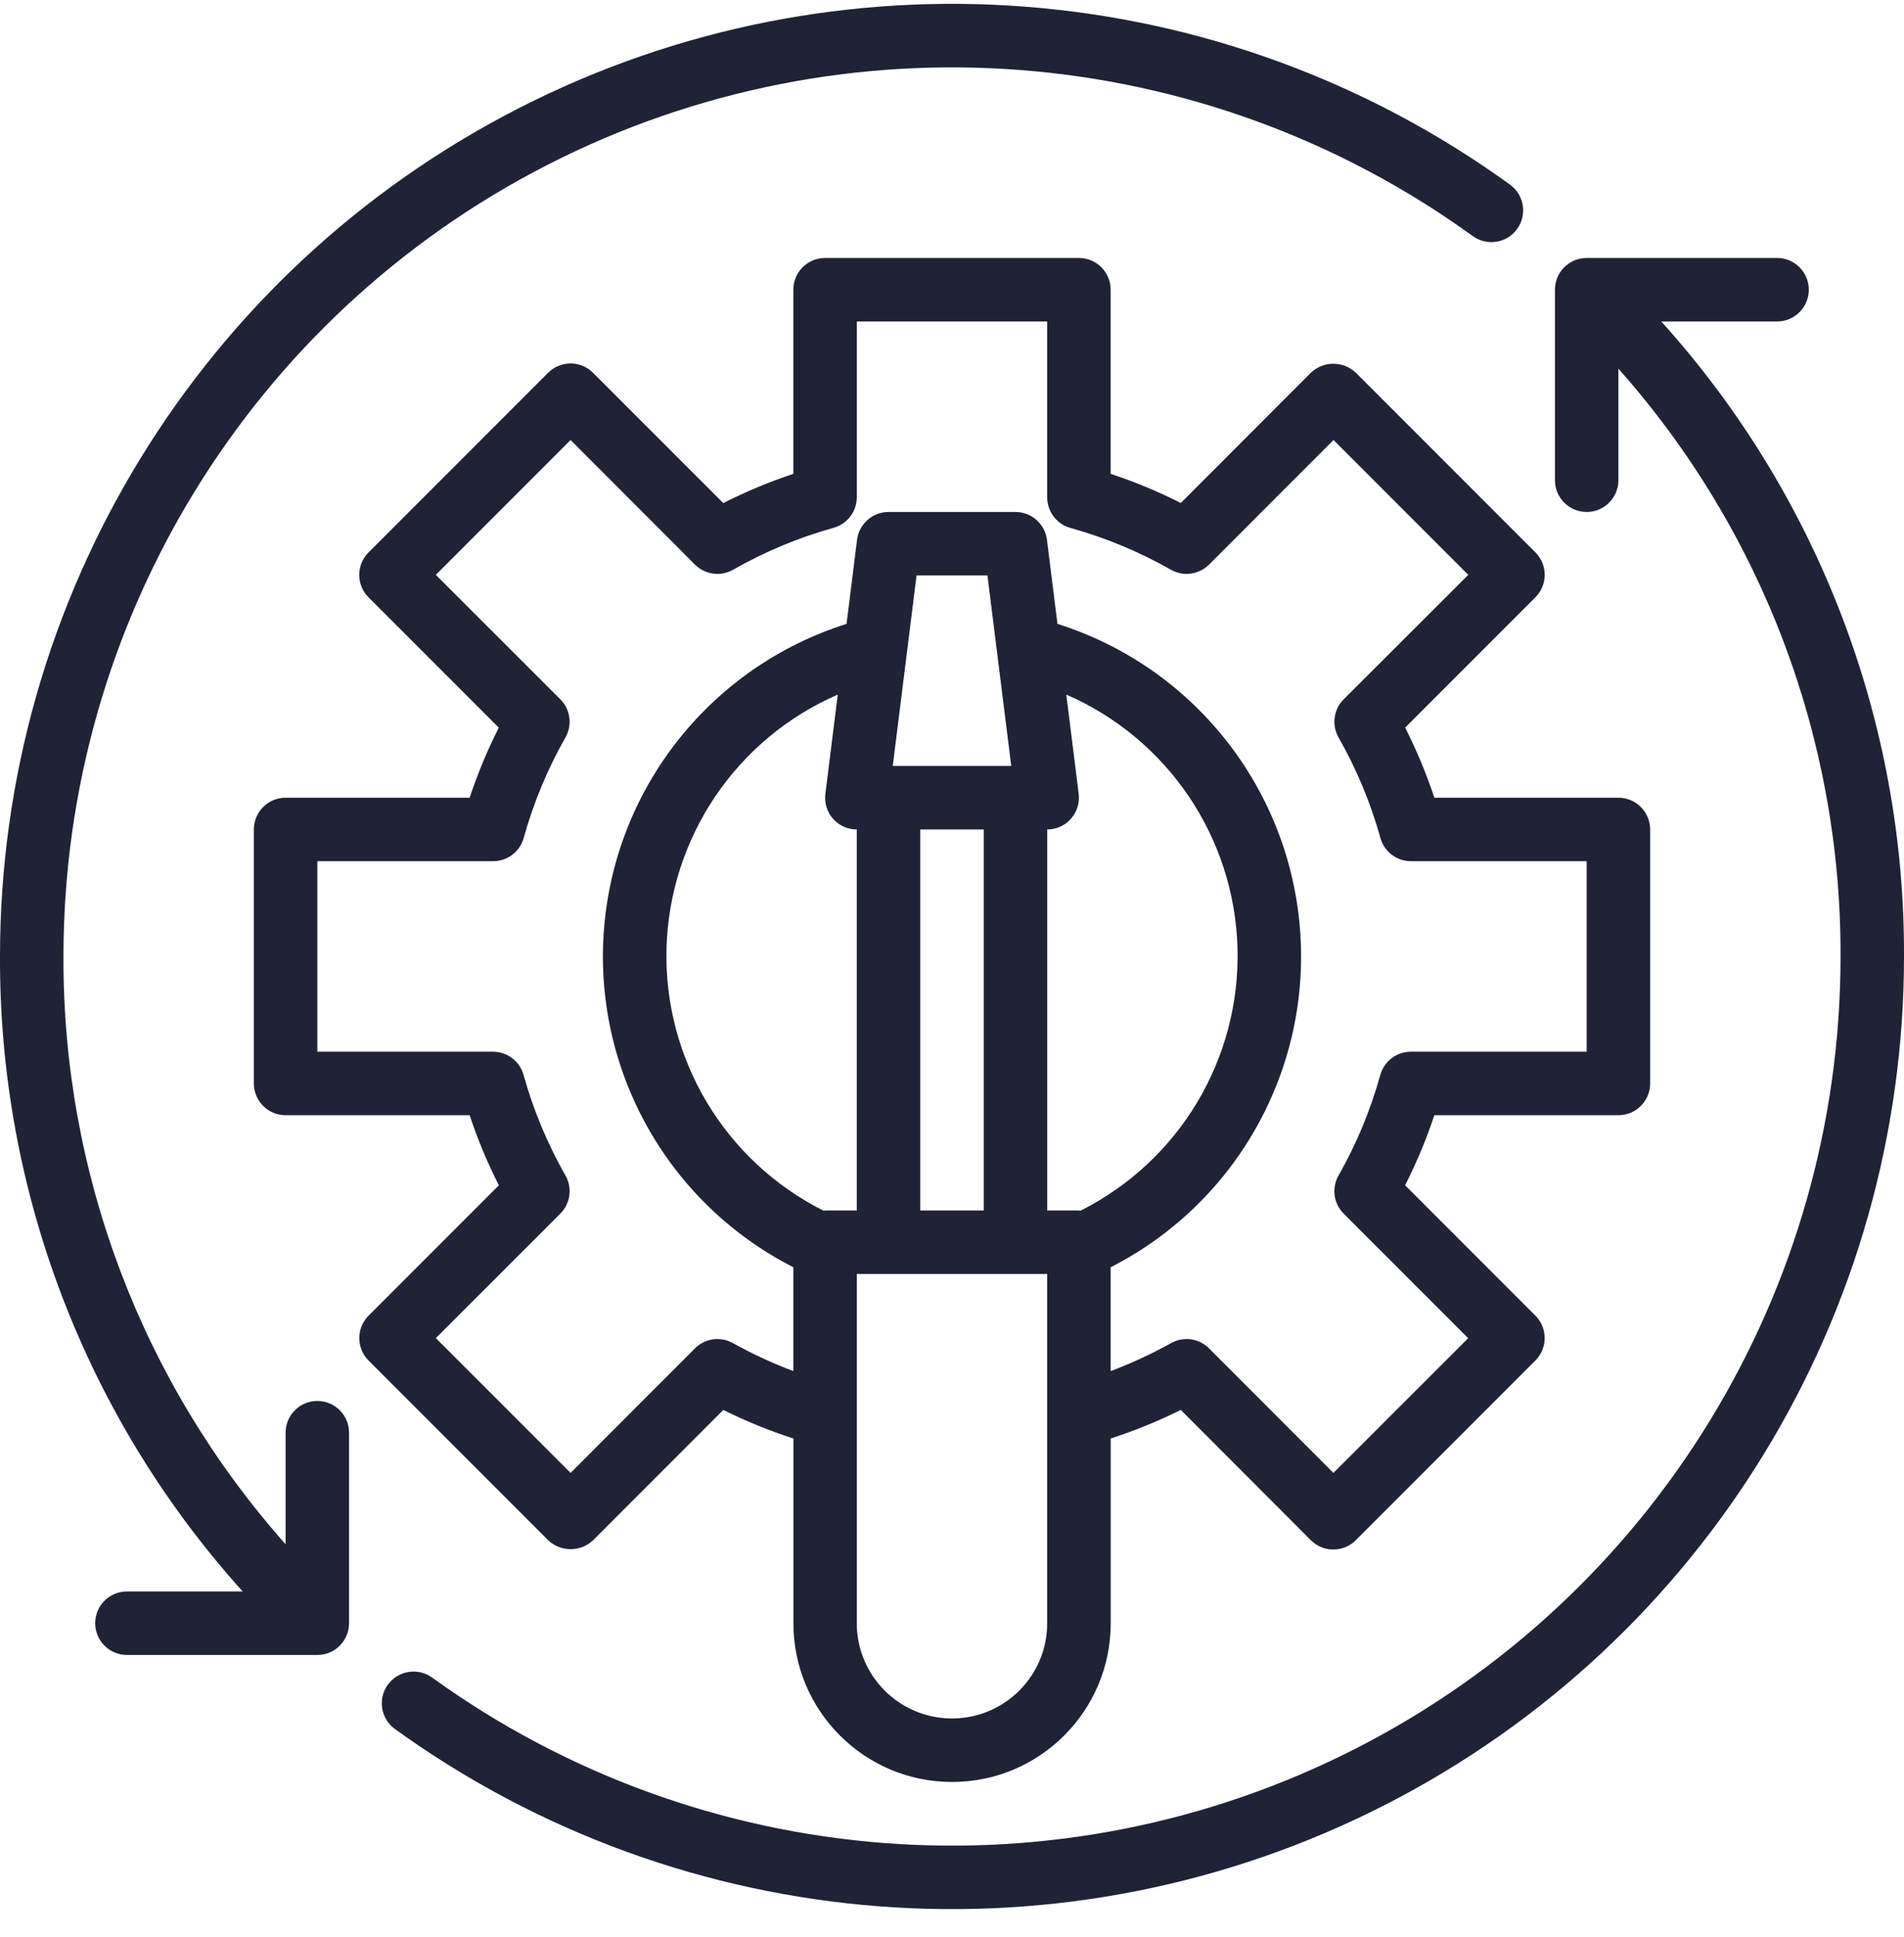
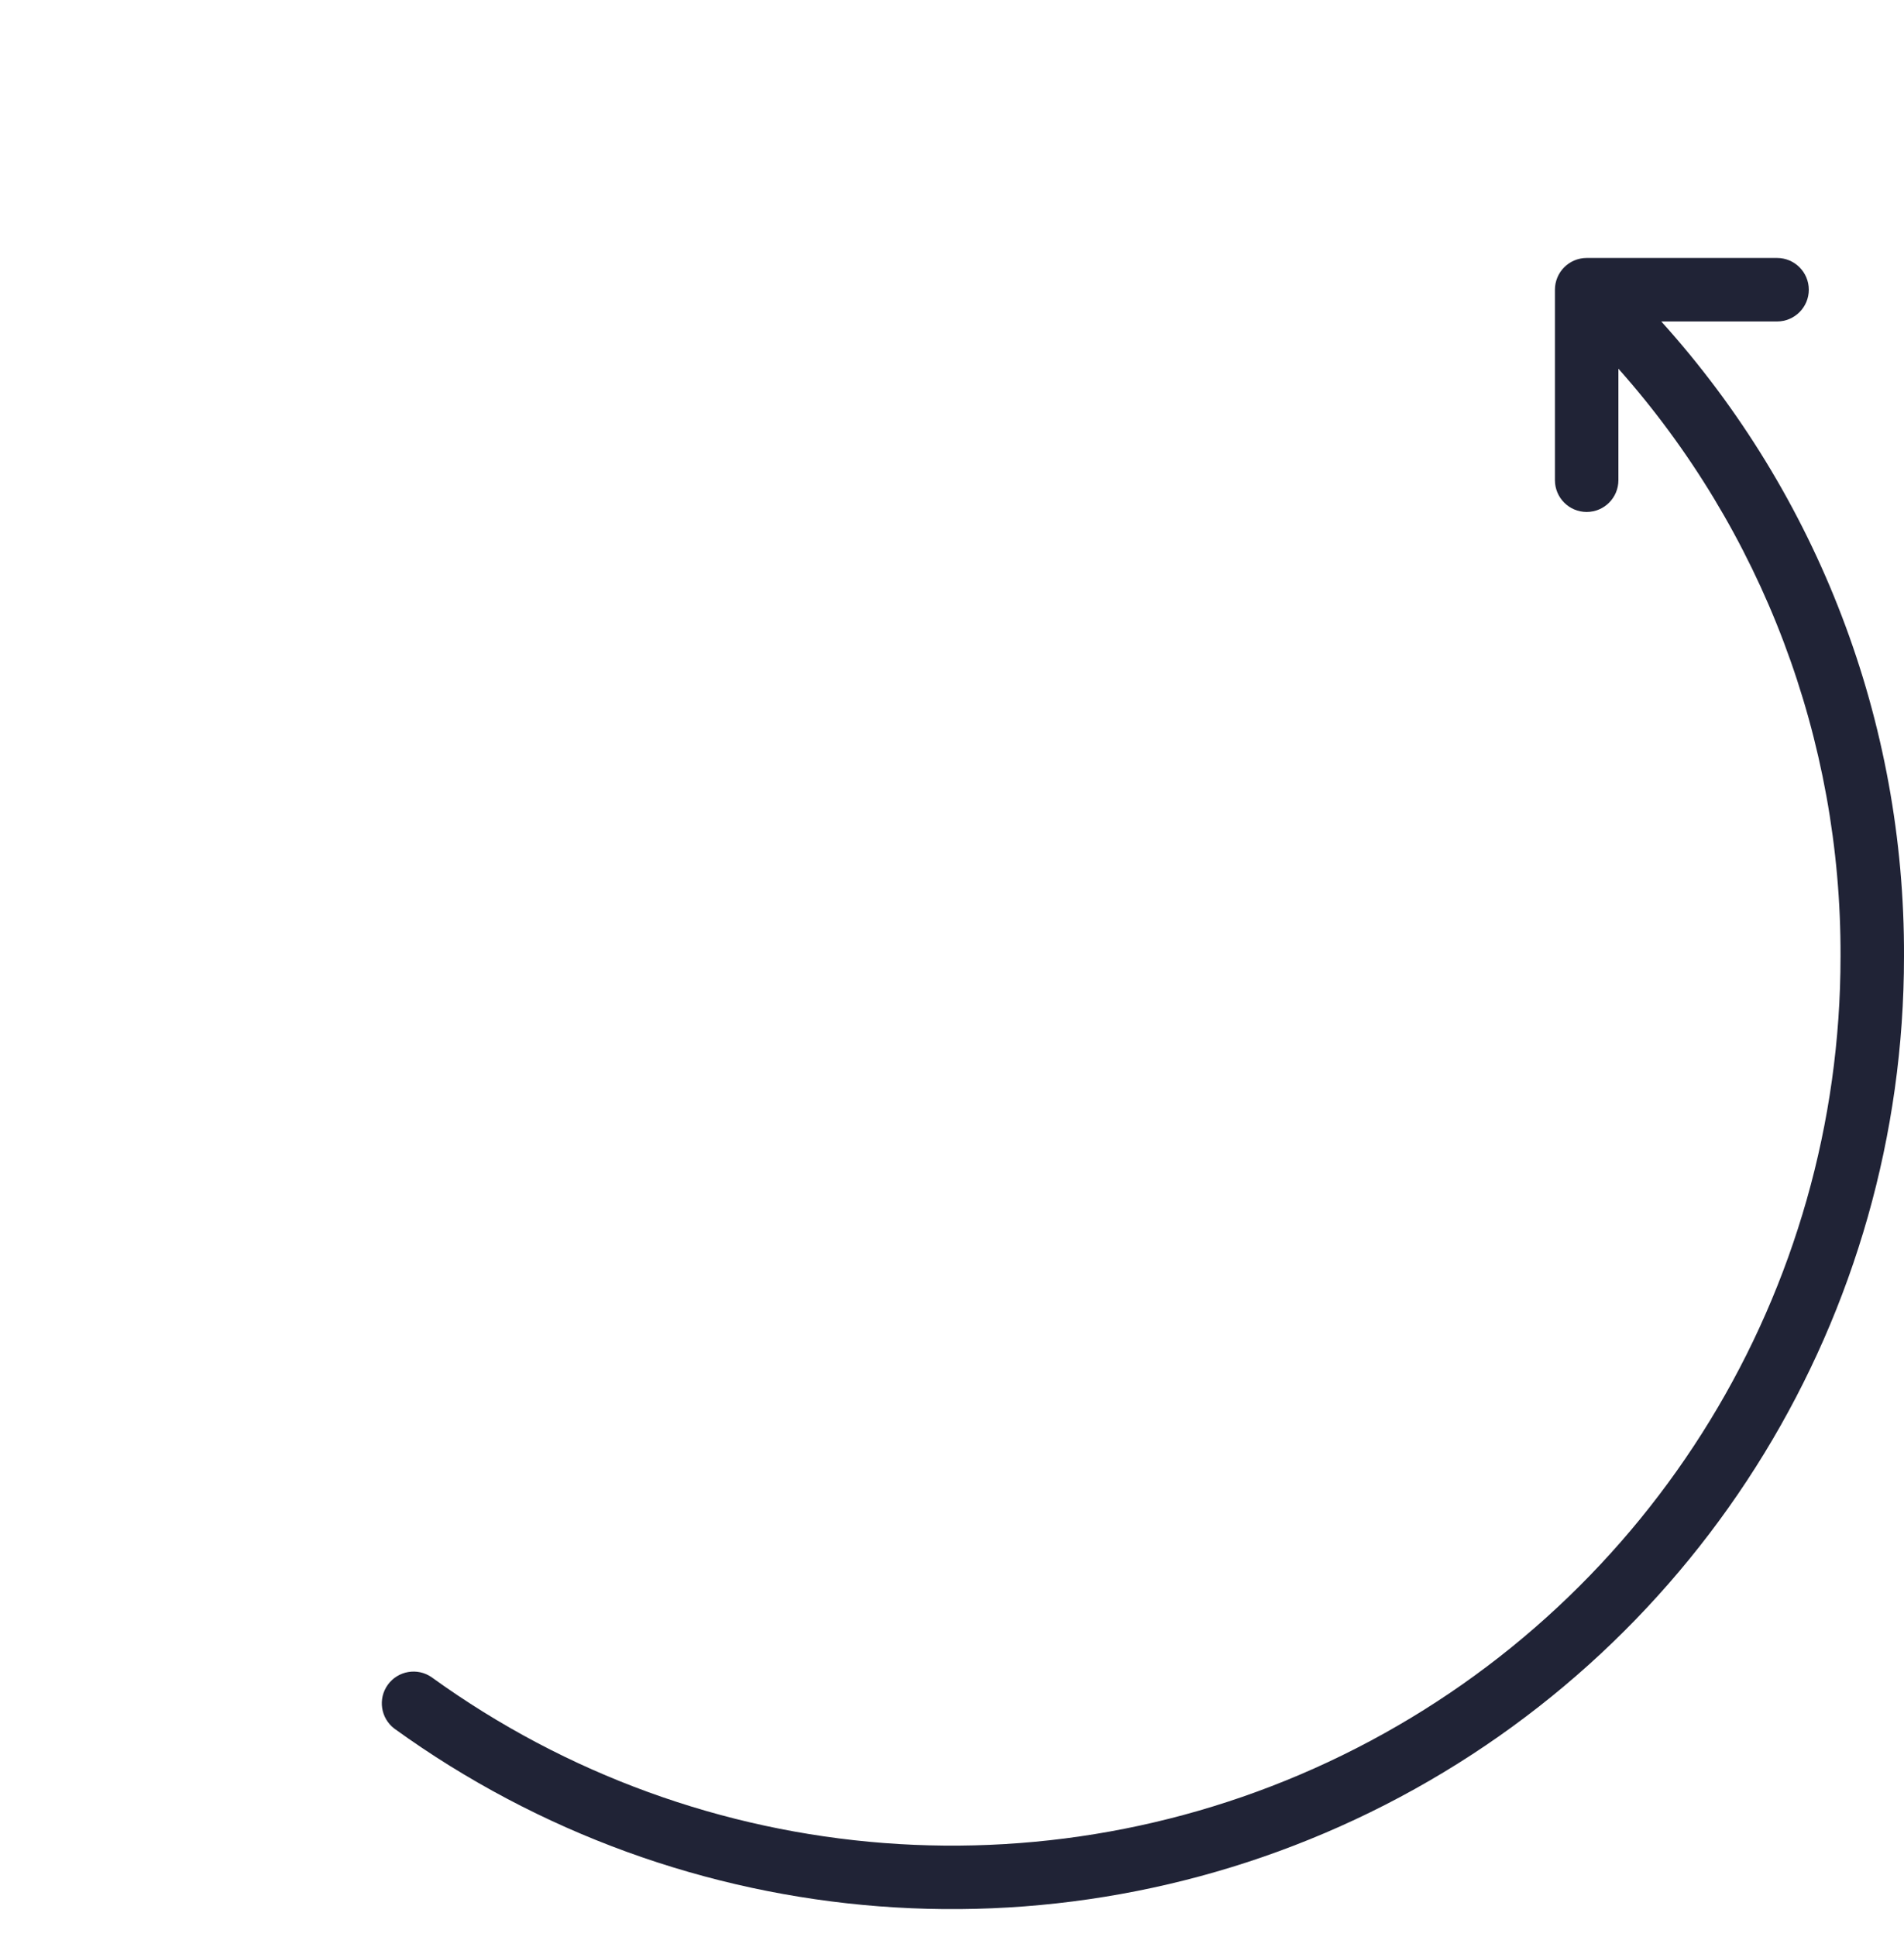
<svg xmlns="http://www.w3.org/2000/svg" width="60px" height="61px" viewBox="0 0 60 61" version="1.1">
  <title>building-trade</title>
  <g id="Page-1" stroke="none" stroke-width="1" fill="none" fill-rule="evenodd">
    <g id="Desktop/About/FIA-Priorities" transform="translate(-130, -3378)" fill="#202336" fill-rule="nonzero">
      <g id="building-trade" transform="translate(130, 3378)">
        <path d="M52.351,10.125 L56,10.125 C56.552,10.125 57,9.677 57,9.125 C57,8.573 56.552,8.125 56,8.125 L50,8.125 C49.448,8.125 49,8.573 49,9.125 L49,15.125 C49,15.677 49.448,16.125 50,16.125 C50.552,16.125 51,15.677 51,15.125 L51,11.612 C55.533,16.711 58.025,23.303 58,30.125 C58.002,40.642 52.11,50.274 42.746,55.061 C33.382,59.849 22.124,58.985 13.6,52.825 C13.153,52.516 12.541,52.622 12.222,53.062 C11.903,53.502 11.995,54.117 12.428,54.445 C21.561,61.045 33.622,61.971 43.656,56.842 C53.689,51.712 60.002,41.393 60,30.125 C60.027,22.739 57.3,15.608 52.351,10.125 Z" id="Path" />
-         <path d="M47.585,5.816 C38.453,-0.791 26.389,-1.722 16.352,3.406 C6.315,8.533 -0.001,18.854 -0,30.125 C-0.026,37.511 2.701,44.641 7.648,50.125 L4,50.125 C3.448,50.125 3,50.573 3,51.125 C3,51.677 3.448,52.125 4,52.125 L10,52.125 C10.552,52.125 11,51.677 11,51.125 L11,45.125 C11,44.573 10.552,44.125 10,44.125 C9.448,44.125 9,44.573 9,45.125 L9,48.638 C4.467,43.539 1.975,36.947 2,30.125 C1.999,19.606 7.894,9.974 17.261,5.188 C26.629,0.402 37.888,1.271 46.411,7.436 C46.858,7.76 47.484,7.66 47.808,7.213 C48.132,6.766 48.032,6.14 47.585,5.816 L47.585,5.816 Z" id="Path" />
-         <path d="M51,25.125 L45.2,25.125 C44.949,24.367 44.641,23.629 44.28,22.917 L48.385,18.812 C48.775,18.422 48.775,17.788 48.385,17.398 L42.725,11.738 C42.328,11.363 41.707,11.363 41.31,11.738 L37.21,15.843 C36.498,15.482 35.759,15.175 35,14.925 L35,9.125 C35,8.573 34.552,8.125 34,8.125 L26,8.125 C25.448,8.125 25,8.573 25,9.125 L25,14.925 C24.242,15.176 23.504,15.484 22.792,15.845 L18.687,11.74 C18.297,11.35 17.663,11.35 17.273,11.74 L11.613,17.4 C11.223,17.79 11.223,18.424 11.613,18.814 L15.718,22.919 C15.357,23.63 15.051,24.368 14.8,25.125 L9,25.125 C8.448,25.125 8,25.573 8,26.125 L8,34.125 C8,34.677 8.448,35.125 9,35.125 L14.8,35.125 C15.051,35.883 15.359,36.621 15.72,37.333 L11.615,41.438 C11.225,41.828 11.225,42.462 11.615,42.852 L17.275,48.512 C17.672,48.887 18.292,48.887 18.689,48.512 L22.794,44.407 C23.506,44.762 24.245,45.063 25.002,45.307 L25.002,51.125 C25.002,53.886 27.241,56.125 30.002,56.125 C32.763,56.125 35.002,53.886 35.002,51.125 L35.002,45.306 C35.759,45.062 36.497,44.761 37.209,44.406 L41.309,48.511 C41.497,48.699 41.751,48.804 42.017,48.804 C42.282,48.804 42.536,48.699 42.724,48.511 L48.384,42.851 C48.774,42.461 48.774,41.827 48.384,41.437 L44.279,37.332 C44.64,36.62 44.948,35.883 45.2,35.125 L51,35.125 C51.552,35.125 52,34.677 52,34.125 L52,26.125 C52,25.573 51.552,25.125 51,25.125 Z M29,26.125 L31,26.125 L31,38.125 L29,38.125 L29,26.125 Z M34.046,38.134 C34.03,38.134 34.016,38.125 34,38.125 L33,38.125 L33,26.125 C33.287,26.125 33.56,26.002 33.749,25.787 C33.939,25.572 34.028,25.286 33.992,25.001 L33.602,21.877 C36.799,23.266 38.902,26.38 38.997,29.864 C39.092,33.348 37.162,36.572 34.046,38.134 L34.046,38.134 Z M31.867,24.125 L28.133,24.125 L28.883,18.125 L31.117,18.125 L31.867,24.125 Z M26.25,25.787 C26.44,26.002 26.713,26.125 27,26.125 L27,38.125 L26,38.125 C25.984,38.125 25.971,38.133 25.955,38.134 C22.839,36.572 20.909,33.348 21.004,29.864 C21.1,26.38 23.203,23.266 26.4,21.877 L26.01,25.001 C25.974,25.285 26.061,25.571 26.25,25.787 Z M33,51.125 C33,52.782 31.657,54.125 30,54.125 C28.343,54.125 27,52.782 27,51.125 L27,40.125 L33,40.125 L33,51.125 Z M50,33.125 L44.46,33.125 C44.01,33.125 43.615,33.426 43.496,33.86 C43.189,34.965 42.747,36.028 42.18,37.025 C41.958,37.416 42.025,37.907 42.343,38.225 L46.266,42.148 L42.02,46.391 L38.1,42.468 C37.782,42.15 37.291,42.083 36.9,42.305 C36.289,42.645 35.654,42.939 35,43.184 L35,39.913 C38.975,37.889 41.331,33.663 40.963,29.219 C40.595,24.774 37.576,20.993 33.323,19.65 L32.992,17.001 C32.929,16.501 32.504,16.125 32,16.125 L28,16.125 C27.496,16.125 27.071,16.501 27.008,17.001 L26.677,19.65 C22.424,20.993 19.405,24.774 19.037,29.219 C18.669,33.663 21.025,37.889 25,39.913 L25,43.184 C24.346,42.938 23.711,42.645 23.1,42.305 C22.709,42.083 22.218,42.15 21.9,42.468 L17.98,46.391 L13.734,42.145 L17.657,38.225 C17.975,37.907 18.042,37.416 17.82,37.025 C17.252,36.028 16.808,34.965 16.5,33.86 C16.381,33.427 15.989,33.127 15.54,33.125 L10,33.125 L10,27.125 L15.54,27.125 C15.99,27.125 16.385,26.824 16.504,26.39 C16.811,25.285 17.253,24.222 17.82,23.225 C18.042,22.834 17.975,22.343 17.657,22.025 L13.734,18.105 L17.98,13.859 L21.9,17.782 C22.218,18.1 22.709,18.167 23.1,17.945 C24.097,17.377 25.16,16.933 26.265,16.625 C26.698,16.506 26.998,16.114 27,15.665 L27,10.125 L33,10.125 L33,15.665 C33,16.115 33.3,16.509 33.734,16.629 C34.839,16.936 35.903,17.378 36.9,17.945 C37.291,18.167 37.782,18.1 38.1,17.782 L42.023,13.859 L46.269,18.105 L42.343,22.025 C42.025,22.343 41.958,22.834 42.18,23.225 C42.748,24.222 43.192,25.285 43.5,26.39 C43.619,26.823 44.011,27.123 44.46,27.125 L50,27.125 L50,33.125 Z" id="Shape" />
      </g>
    </g>
  </g>
</svg>